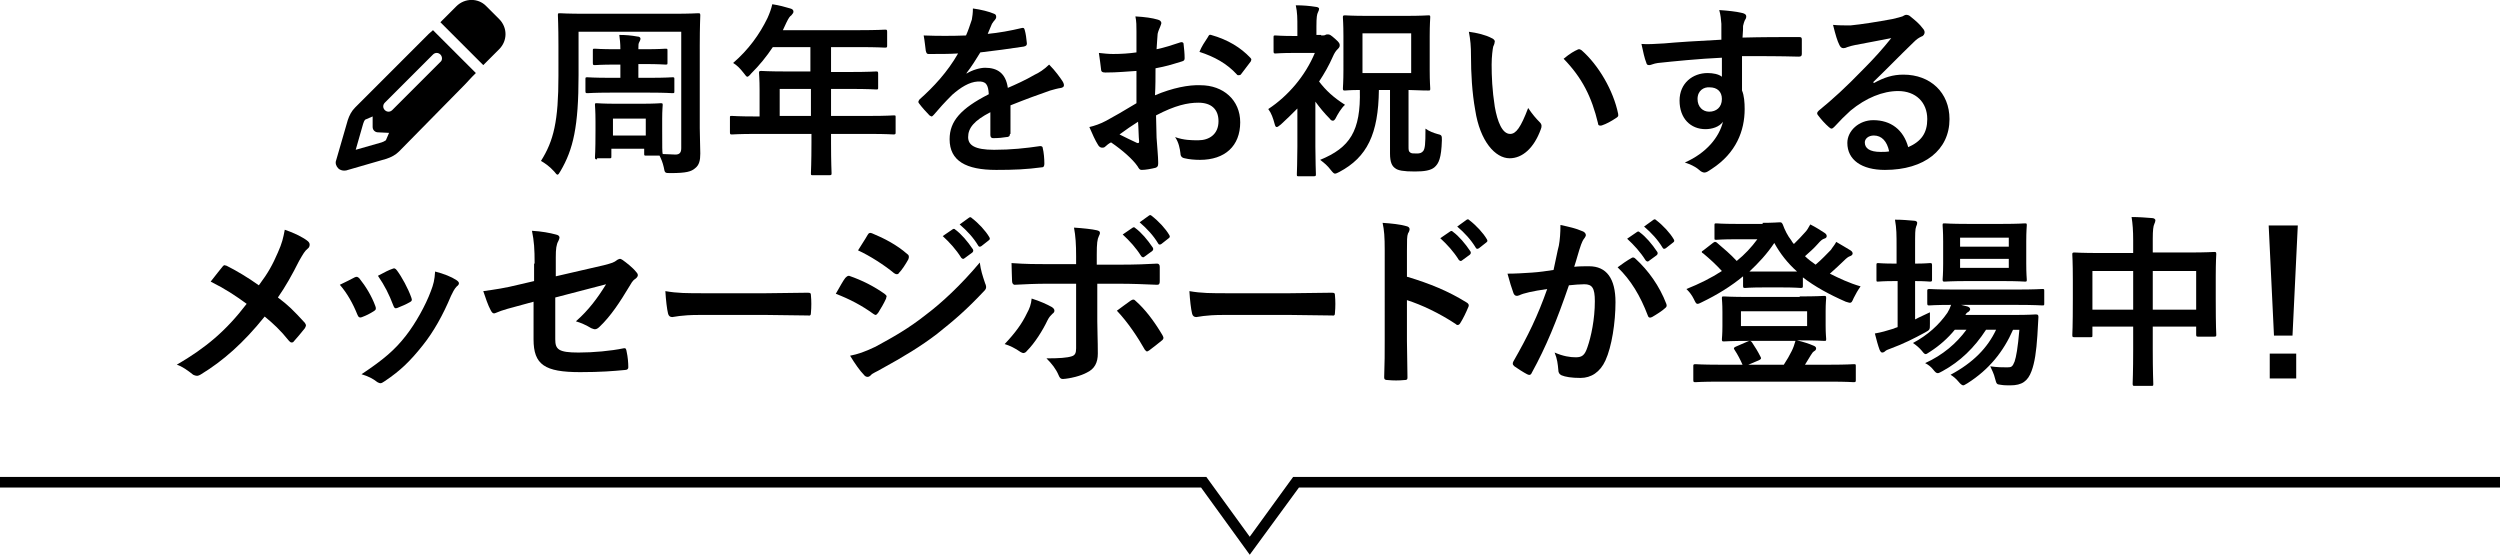
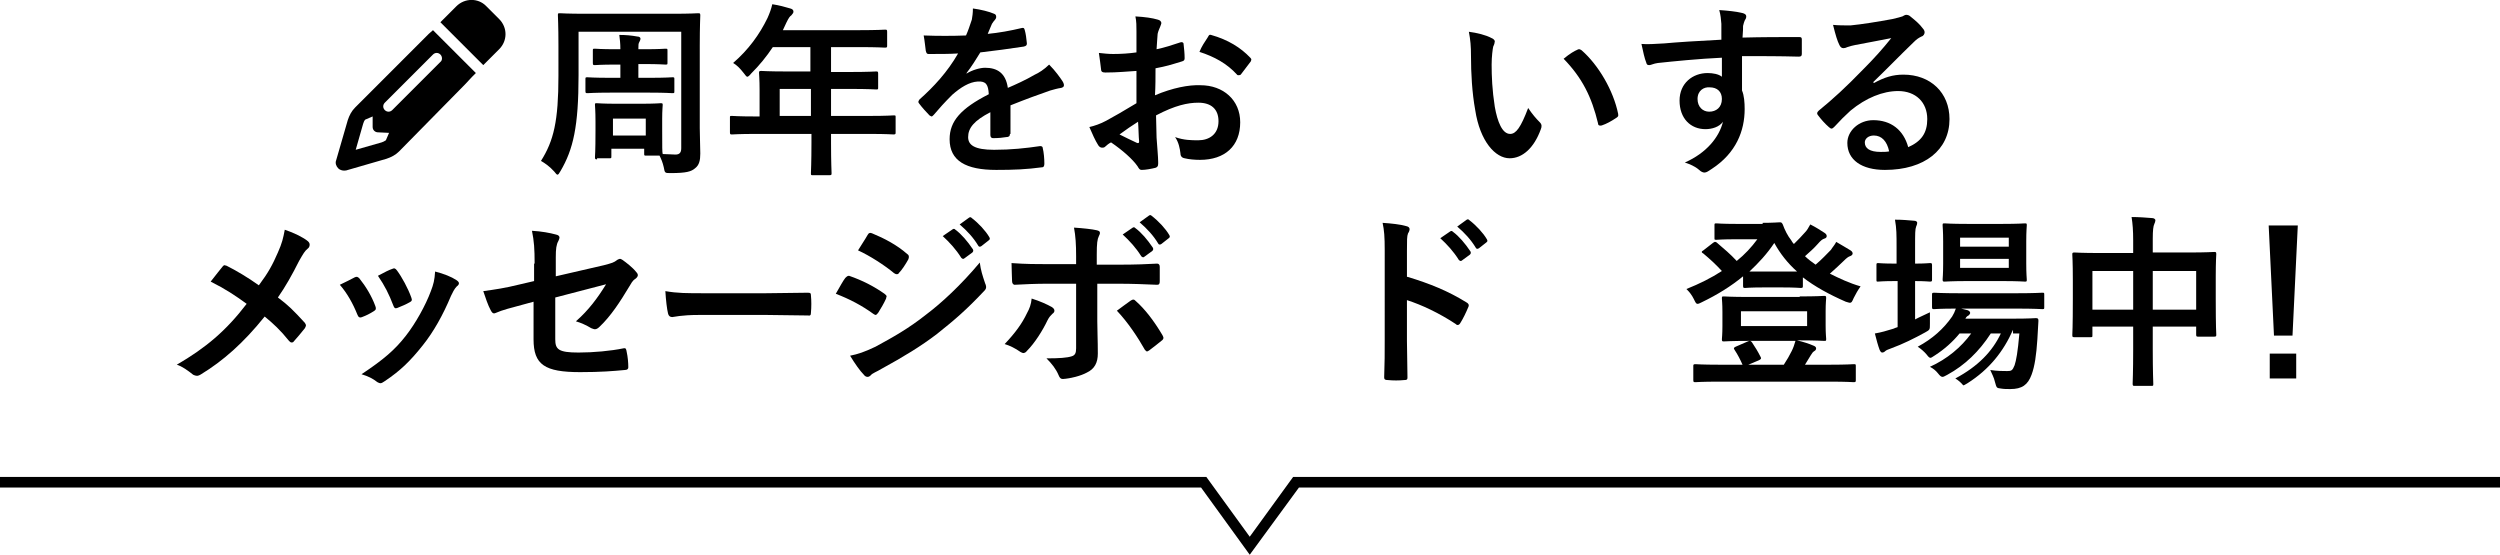
<svg xmlns="http://www.w3.org/2000/svg" version="1.1" id="レイヤー_1" x="0px" y="0px" viewBox="0 0 472.3 104.8" style="enable-background:new 0 0 472.3 104.8;" xml:space="preserve">
  <style type="text/css">
	.ドロップシャドウ{fill:none;}
	.角を丸くする_x0020_2_x0020_pt{fill:#FFFFFF;stroke:#231815;stroke-miterlimit:10;}
	.ライブ反射_x0020_X{fill:none;}
	.ベベルソフト{fill:url(#SVGID_1_);}
	.夕暮れ{fill:#FFFFFF;}
	.木の葉_GS{fill:#FFE100;}
	.ポンパドール_GS{fill-rule:evenodd;clip-rule:evenodd;fill:#4CABE1;}
	.st0{fill:#E5AD12;}
	.st1{fill:#D06000;}
	.st2{fill:none;}
	.st3{fill:#DECA99;}
	.st4{fill:#DE2231;}
	.st5{fill:#FFFFFF;}
	.st6{fill-rule:evenodd;clip-rule:evenodd;fill:#DE2231;}
	.st7{fill:#231815;}
	.st8{stroke:#000000;stroke-miterlimit:10;}
	.st9{fill:none;stroke:#000000;stroke-width:3.416;stroke-linecap:round;}
	.st10{fill:none;stroke:#000000;stroke-width:3.416;stroke-linejoin:round;}
	.st11{fill:none;stroke:#000000;stroke-width:2.928;stroke-linecap:round;stroke-linejoin:round;}
	.st12{fill:#E50012;}
	.st13{fill:none;stroke:#FFFFFF;stroke-width:6;stroke-linecap:round;stroke-linejoin:round;stroke-miterlimit:10;}
	.st14{fill:#FF0000;}
	.st15{fill-rule:evenodd;clip-rule:evenodd;}
	.st16{fill:#00BFFF;}
	.st17{fill:none;stroke:#000000;stroke-miterlimit:10;}
	.st18{fill:none;stroke:#000000;stroke-width:0.956;stroke-miterlimit:10;}
	.st19{opacity:0.2;}
	.st20{opacity:0.2;fill:#FFFFFF;}
	.st21{fill:#C30D23;stroke:#000000;stroke-width:0.956;stroke-miterlimit:10;}
	.st22{fill:#D19941;}
	.st23{fill:#BB9C41;}
	.st24{fill:#FFCE2C;}
	.st25{fill-rule:evenodd;clip-rule:evenodd;fill:#FFCE2C;}
	.st26{fill:none;stroke:#000000;stroke-width:2;stroke-miterlimit:10;}
	.st27{clip-path:url(#SVGID_00000126292105974186777780000004990769481912099249_);}
	.st28{fill:none;stroke:#FFFFFF;stroke-miterlimit:10;}
	.st29{fill:none;stroke:#FFFFFF;stroke-width:1.048;stroke-miterlimit:10;}
</style>
  <linearGradient id="SVGID_1_" gradientUnits="userSpaceOnUse" x1="3642.491" y1="-2772.495" x2="3643.198" y2="-2771.788">
    <stop offset="0" style="stop-color:#E6E7EA" />
    <stop offset="0.175" style="stop-color:#E2E3E6" />
    <stop offset="0.354" style="stop-color:#D6D7DA" />
    <stop offset="0.535" style="stop-color:#C1C4C5" />
    <stop offset="0.717" style="stop-color:#A4A8A8" />
    <stop offset="0.899" style="stop-color:#808584" />
    <stop offset="1" style="stop-color:#686E6C" />
  </linearGradient>
  <g>
    <g>
      <g>
        <path d="M112.8,30.1c-0.3,0-0.4,0-0.4-0.4c0-0.2,0.1-1,0.1-5v-1.8c0-2-0.1-2.8-0.1-3.1c0-0.3,0-0.3,0.4-0.3     c0.2,0,1.1,0.1,3.7,0.1h4.6c2.6,0,3.5-0.1,3.7-0.1c0.3,0,0.4,0,0.4,0.3c0,0.2-0.1,1-0.1,2.6v2c0,3.5,0,4.4,0.1,4.7     c0.9,0,1.7,0.1,2.4,0.1c0.8,0,1.1-0.4,1.1-1.2V6h-19.4v8.2c0,9.7-1,14-3.4,18.1c-0.3,0.5-0.4,0.7-0.6,0.7c-0.1,0-0.3-0.2-0.6-0.6     c-0.9-1-1.8-1.6-2.5-2c2.4-3.8,3.3-7.5,3.3-16.1V8.6c0-3.6-0.1-5.5-0.1-5.7c0-0.4,0-0.4,0.4-0.4c0.2,0,1.4,0.1,4.8,0.1h16.5     c3.4,0,4.5-0.1,4.8-0.1c0.3,0,0.4,0,0.4,0.4c0,0.2-0.1,2.1-0.1,5.7v15.6c0,1.6,0.1,3.4,0.1,4.8c0,1.3-0.2,2.2-1,2.8     c-0.7,0.6-1.6,0.9-4.6,0.9c-1.1,0-1.1,0-1.3-1.1c-0.2-0.9-0.5-1.6-0.8-2.2h-2.5c-0.4,0-0.4,0-0.4-0.4v-0.9h-6.2v1.4     c0,0.4,0,0.4-0.4,0.4H112.8z M120.6,12.2v2.5h2.1c3.1,0,4.1-0.1,4.3-0.1c0.4,0,0.4,0,0.4,0.4v2.2c0,0.4,0,0.4-0.4,0.4     c-0.2,0-1.2-0.1-4.3-0.1h-7.4c-3,0-4.1,0.1-4.3,0.1c-0.3,0-0.4,0-0.4-0.4V15c0-0.4,0-0.4,0.4-0.4c0.2,0,1.2,0.1,4.3,0.1h1.9v-2.5     h-0.9c-2.8,0-3.7,0.1-3.9,0.1c-0.3,0-0.4,0-0.4-0.4V9.6c0-0.4,0-0.4,0.4-0.4c0.2,0,1.1,0.1,3.9,0.1h0.9c0-1.2-0.1-1.8-0.2-2.7     c1.3,0,2.3,0.1,3.4,0.3c0.4,0,0.6,0.2,0.6,0.4c0,0.2-0.1,0.4-0.2,0.6c-0.2,0.3-0.2,0.6-0.2,1.4h1.2c2.8,0,3.7-0.1,3.9-0.1     c0.4,0,0.4,0,0.4,0.4v2.2c0,0.4,0,0.4-0.4,0.4c-0.2,0-1.2-0.1-3.9-0.1H120.6z M115.8,25.6h6.2v-3.2h-6.2V25.6z" />
        <path d="M142.7,25.3c-3.1,0-4.2,0.1-4.4,0.1c-0.3,0-0.4,0-0.4-0.4v-2.8c0-0.3,0-0.3,0.4-0.3c0.2,0,1.3,0.1,4.4,0.1h0.8V17     c0-2-0.1-2.9-0.1-3.2c0-0.3,0-0.4,0.4-0.4c0.2,0,1.4,0.1,4.8,0.1h4.5V8.9H146c-1.2,1.8-2.5,3.4-4.1,5c-0.3,0.4-0.6,0.6-0.7,0.6     c-0.2,0-0.3-0.2-0.7-0.7c-0.7-0.9-1.3-1.5-2-1.9c2.9-2.5,5-5.4,6.5-8.5c0.4-0.9,0.7-1.7,0.9-2.6c1.3,0.2,2.4,0.5,3.4,0.8     c0.4,0.1,0.6,0.3,0.6,0.6c0,0.3-0.2,0.4-0.4,0.7c-0.3,0.2-0.5,0.5-0.9,1.3l-0.7,1.5h14.5c3.4,0,4.6-0.1,4.8-0.1     c0.3,0,0.4,0,0.4,0.4v2.6c0,0.3,0,0.4-0.4,0.4c-0.2,0-1.4-0.1-4.8-0.1H157v4.7h3.7c3.4,0,4.6-0.1,4.8-0.1c0.3,0,0.4,0,0.4,0.4     v2.6c0,0.4,0,0.4-0.4,0.4c-0.2,0-1.4-0.1-4.8-0.1H157v5.1h7.4c3.1,0,4.2-0.1,4.4-0.1c0.4,0,0.4,0,0.4,0.3V25c0,0.3,0,0.4-0.4,0.4     c-0.2,0-1.3-0.1-4.4-0.1H157V27c0,3.7,0.1,5.5,0.1,5.7c0,0.3,0,0.4-0.4,0.4h-3.1c-0.4,0-0.4,0-0.4-0.4c0-0.2,0.1-2,0.1-5.7v-1.7     H142.7z M153.2,21.9v-5.1h-5.9v5.1H153.2z" />
        <path d="M190.8,25.3c0,0.4-0.2,0.6-0.7,0.6c-0.5,0.1-1.5,0.2-2.5,0.2c-0.3,0-0.5-0.2-0.5-0.6c0-1.3,0-3,0-4.3     c-3.1,1.6-4.2,3-4.2,4.7c0,1.5,1.2,2.4,4.9,2.4c3.2,0,6-0.3,8.7-0.7c0.3,0,0.5,0.1,0.5,0.4c0.2,0.8,0.3,2,0.3,2.9     c0,0.4-0.1,0.7-0.4,0.7c-3,0.4-5.3,0.5-8.7,0.5c-5.7,0-8.8-1.7-8.8-5.8c0-3.4,2.1-5.8,7.4-8.5c-0.1-1.8-0.5-2.5-2.1-2.4     c-1.6,0.1-3.2,1.1-4.8,2.5c-1.5,1.5-2.4,2.5-3.5,3.8c-0.2,0.2-0.3,0.3-0.4,0.3c-0.1,0-0.2-0.1-0.4-0.2c-0.5-0.5-1.5-1.6-2-2.3     c-0.1-0.1-0.1-0.2-0.1-0.3c0-0.1,0.1-0.2,0.2-0.4c2.7-2.4,5.3-5.2,7.3-8.7c-1.6,0.1-3.5,0.1-5.6,0.1c-0.3,0-0.4-0.2-0.5-0.6     c-0.1-0.6-0.2-1.9-0.4-2.9c2.7,0.1,5.4,0.1,8,0c0.4-0.9,0.7-1.8,1.1-3c0.1-0.6,0.2-1.2,0.2-2.1c1.5,0.2,3.1,0.6,4,1     c0.3,0.1,0.4,0.3,0.4,0.6c0,0.2-0.1,0.4-0.2,0.5c-0.2,0.2-0.4,0.5-0.6,0.8c-0.2,0.5-0.4,0.9-0.8,1.9c2.1-0.2,4.3-0.6,6.4-1.1     c0.4-0.1,0.5,0,0.6,0.4c0.2,0.7,0.3,1.5,0.4,2.5c0,0.3-0.1,0.5-0.6,0.6c-2.6,0.4-5.6,0.8-8.2,1.1c-0.8,1.3-1.6,2.6-2.6,3.9l0,0.1     c1.1-0.7,2.6-1.1,3.5-1.1c2.3,0,3.9,1,4.3,3.8c1.4-0.6,3.4-1.5,5.1-2.5c0.7-0.3,1.8-1,2.7-1.9c1.2,1.2,2.1,2.5,2.5,3.1     c0.2,0.3,0.3,0.6,0.3,0.8c0,0.3-0.2,0.4-0.5,0.5c-0.7,0.1-1.4,0.3-2.1,0.5c-2.3,0.8-4.5,1.6-7.5,2.8V25.3z" />
        <path d="M214.7,13.4c-1.8,0.1-3.5,0.3-5.9,0.3c-0.6,0-0.8-0.2-0.8-0.7c-0.1-0.7-0.2-1.8-0.4-3c0.9,0.1,1.8,0.2,2.7,0.2     c1.5,0,3-0.1,4.4-0.3c0-1.2,0-2.5,0-4c0-0.9,0-1.9-0.2-2.8c1.8,0.1,3.2,0.3,4.2,0.6c0.4,0.1,0.7,0.3,0.7,0.7     c0,0.1-0.1,0.3-0.2,0.6c-0.2,0.5-0.4,0.9-0.5,1.4c-0.1,0.9-0.1,1.8-0.2,2.9c1.5-0.3,3-0.8,4.5-1.3c0.3-0.1,0.6,0,0.6,0.3     c0.1,0.9,0.2,1.8,0.2,2.7c0,0.3-0.1,0.5-0.5,0.6c-2.3,0.7-2.9,0.9-5,1.3c0,1.7,0,3.4-0.1,5.1c3.3-1.4,6.4-2,8.6-1.9     c4.3,0,7.5,2.8,7.5,7c0,4.5-2.9,7.1-7.6,7.1c-1,0-2.1-0.1-2.9-0.3c-0.6-0.1-0.8-0.5-0.8-1c-0.1-0.8-0.3-2-1-3     c1.7,0.6,3.1,0.6,4.4,0.6c2,0,3.8-1.1,3.8-3.6c0-2.3-1.4-3.5-3.8-3.5c-2,0-4.4,0.5-8,2.4c0,1.5,0.1,2.7,0.1,4.2     c0.1,1.5,0.3,3.7,0.3,4.5c0,0.5,0.1,1-0.5,1.2c-0.8,0.2-1.9,0.4-2.6,0.4c-0.4,0-0.5-0.2-0.8-0.7c-0.9-1.3-2.8-3-5-4.5     c-0.4,0.2-0.8,0.5-1.1,0.8c-0.2,0.2-0.4,0.2-0.6,0.2c-0.3,0-0.6-0.2-0.8-0.6c-0.4-0.6-1.1-2.1-1.6-3.3c0.9-0.2,2.1-0.6,3.2-1.2     c1.5-0.8,3.2-1.8,5.7-3.3V13.4z M211.5,25.4c1,0.5,2.2,1.1,3.3,1.6c0.3,0.1,0.4,0,0.4-0.3c-0.1-0.9-0.1-2.5-0.2-3.7     C213.9,23.7,212.7,24.5,211.5,25.4z M228.2,7c0.2-0.4,0.3-0.5,0.6-0.4c3.2,0.9,5.6,2.4,7.4,4.3c0.1,0.1,0.2,0.2,0.2,0.4     c0,0.1-0.1,0.2-0.1,0.3c-0.5,0.7-1.4,1.8-1.9,2.5c-0.1,0.1-0.6,0.2-0.7,0c-1.9-2.1-4.3-3.4-7.1-4.3C227,8.8,227.6,7.9,228.2,7z" />
-         <path d="M249.6,6.7c0.4,0,0.6,0,0.8-0.1c0.1-0.1,0.3-0.1,0.5-0.1c0.3,0,0.5,0.1,1.4,0.9c0.8,0.7,0.8,0.9,0.8,1.2     c0,0.3-0.2,0.5-0.5,0.8c-0.2,0.2-0.5,0.6-0.8,1.3c-0.7,1.6-1.6,3.2-2.6,4.7c1.3,1.7,2.7,3,4.9,4.4c-0.7,0.6-1.4,1.8-1.8,2.6     c-0.2,0.3-0.3,0.4-0.5,0.4c-0.2,0-0.4-0.1-0.6-0.4c-1-1-1.9-2.1-2.7-3.2v8.5c0,2.6,0.1,5,0.1,5.2c0,0.3,0,0.4-0.4,0.4h-2.8     c-0.4,0-0.4,0-0.4-0.4c0-0.2,0.1-2.6,0.1-5.2v-7.2c-1,1-2.1,2.1-3.1,3c-0.4,0.3-0.6,0.5-0.8,0.5s-0.3-0.2-0.4-0.6     c-0.3-1.1-0.6-2-1.2-2.8c3.8-2.5,7-6.3,8.8-10.6h-3.8c-2.6,0-3.4,0.1-3.6,0.1c-0.3,0-0.4,0-0.4-0.4V7.1c0-0.4,0-0.4,0.4-0.4     c0.2,0,1,0.1,3.6,0.1h0.5V5.3c0-1.9,0-2.9-0.3-4.3c1.3,0,2.6,0.1,3.8,0.3c0.3,0,0.6,0.2,0.6,0.3c0,0.3-0.1,0.5-0.2,0.7     c-0.2,0.4-0.3,0.9-0.3,2.7v1.6H249.6z M260.5,17c-0.1,8.3-2.2,12.7-7.5,15.5c-0.4,0.2-0.6,0.3-0.8,0.3c-0.2,0-0.4-0.2-0.8-0.7     c-0.6-0.8-1.2-1.3-2-1.9c5.6-2.3,7.7-5.4,7.5-13.2c-1.9,0-2.6,0.1-2.8,0.1c-0.3,0-0.4,0-0.4-0.4c0-0.2,0.1-1.3,0.1-3.5V6.8     c0-2.2-0.1-3.3-0.1-3.5c0-0.3,0-0.4,0.4-0.4c0.2,0,1.3,0.1,4.3,0.1h7.1c3,0,4.1-0.1,4.3-0.1c0.4,0,0.4,0,0.4,0.4     c0,0.2-0.1,1.3-0.1,3.5v6.4c0,2.3,0.1,3.3,0.1,3.5c0,0.4,0,0.4-0.4,0.4c-0.2,0-1.2,0-3.7-0.1v10.6c0,0.7,0,1,0.3,1.2     c0.2,0.2,0.6,0.2,1.3,0.2c0.5,0,0.9-0.1,1.2-0.5c0.3-0.5,0.4-1.1,0.4-4.2c0.7,0.5,1.5,0.8,2.2,1c0.9,0.2,0.9,0.3,0.9,1.2     c-0.1,3.4-0.6,4.4-1.4,5.1c-0.7,0.6-1.9,0.8-3.7,0.8c-2.2,0-3.2-0.2-3.7-0.6c-0.6-0.4-1-1.1-1-2.8V17H260.5z M266.6,6.3h-9.2v7.5     h9.2V6.3z" />
        <path d="M281.8,7.2c0.3,0.1,0.6,0.4,0.6,0.6c0,0.2-0.1,0.6-0.3,1c-0.1,0.4-0.3,1.9-0.3,3.4c0,2.2,0.1,4.8,0.6,8     c0.5,2.8,1.4,5.1,2.9,5.1c1.1,0,2-1.2,3.4-4.9c0.8,1.2,1.5,2,2.2,2.7c0.4,0.4,0.4,0.8,0.2,1.3c-1.3,3.6-3.5,5.5-5.9,5.5     c-2.7,0-5.6-3.2-6.5-9.1c-0.6-3.3-0.8-7-0.8-10.2c0-1.9-0.1-3-0.4-4.6C279,6.2,280.7,6.6,281.8,7.2z M298,9.4     c0.1-0.1,0.3-0.1,0.4-0.1c0.1,0,0.2,0.1,0.4,0.2c3.2,2.8,6,7.6,6.9,12c0.1,0.5-0.1,0.6-0.4,0.8c-0.9,0.6-1.8,1.1-2.7,1.4     c-0.4,0.1-0.7,0-0.7-0.4c-1.2-5-3-8.6-6.5-12.2C296.6,10.1,297.5,9.6,298,9.4z" />
        <path d="M325.2,4.5c-0.1-1-0.1-1.5-0.4-2.6c1.6,0.1,3.3,0.3,4.1,0.5c0.6,0.1,1,0.3,1,0.7c0,0.3-0.1,0.5-0.3,0.8     c-0.1,0.2-0.2,0.6-0.3,1c0,0.5,0,0.9-0.1,2.2C332.9,7,336.5,7,339.9,7c0.4,0,0.5,0.1,0.5,0.5c0,0.9,0,1.8,0,2.7     c0,0.4-0.2,0.5-0.6,0.5c-3.6-0.1-7-0.1-10.7-0.1c0,2.1,0,4.4,0,6.5c0.4,0.9,0.5,2.3,0.5,3.5c0,4.1-1.6,8.3-6.2,11.3     c-0.6,0.4-1,0.7-1.4,0.7c-0.3,0-0.7-0.2-1-0.5c-0.8-0.7-1.8-1.1-2.7-1.4c4.1-1.8,6.5-4.8,7.2-7.7c-0.7,1-2.1,1.4-3.3,1.4     c-2.8,0-4.9-2-4.9-5.4c0-3.3,2.5-5.2,5.3-5.2c1,0,2.1,0.2,2.7,0.7c0-1.2,0-2.4,0-3.6c-4.4,0.2-9.3,0.7-12.1,1     c-0.8,0.1-1.3,0.4-1.6,0.4c-0.4,0-0.5-0.1-0.6-0.5c-0.3-0.7-0.6-2.1-0.9-3.5c1.3,0.1,2.4,0,4.3-0.1c2.1-0.2,6.7-0.5,10.8-0.7     C325.2,6.3,325.2,5.4,325.2,4.5z M320.7,18.7c0,1.5,1,2.4,2.2,2.4c1.3,0,2.4-0.8,2.4-2.4c0-1.4-0.9-2.2-2.3-2.2     C321.9,16.4,320.7,17.1,320.7,18.7z" />
        <path d="M354,15.7c2-1.1,3.6-1.6,5.6-1.6c5.1,0,8.7,3.4,8.7,8.4c0,5.8-4.7,9.6-12.2,9.6c-4.4,0-7.1-1.9-7.1-5.1     c0-2.3,2.2-4.3,4.9-4.3c3.3,0,5.7,1.8,6.6,5.1c2.5-1.1,3.6-2.7,3.6-5.3c0-3.2-2.2-5.3-5.5-5.3c-2.9,0-6.1,1.3-9,3.7     c-1,0.9-2,1.9-3,3c-0.2,0.2-0.4,0.4-0.6,0.4c-0.1,0-0.3-0.1-0.5-0.3c-0.7-0.6-1.5-1.5-2.1-2.3c-0.2-0.3-0.1-0.5,0.2-0.8     c2.7-2.2,5.1-4.4,8.3-7.7c2.2-2.2,3.8-4,5.4-6c-2.1,0.4-4.6,0.9-6.8,1.3c-0.5,0.1-0.9,0.2-1.5,0.4c-0.2,0.1-0.5,0.2-0.7,0.2     c-0.4,0-0.6-0.2-0.8-0.6c-0.4-0.8-0.7-1.8-1.2-3.8c1,0.1,2.2,0.1,3.3,0.1c2.1-0.2,5.2-0.7,7.9-1.2c0.9-0.2,1.6-0.4,1.9-0.5     c0.2-0.1,0.5-0.3,0.7-0.3c0.3,0,0.6,0.1,0.8,0.3c1,0.8,1.8,1.5,2.3,2.2c0.3,0.3,0.4,0.6,0.4,0.8c0,0.3-0.2,0.7-0.6,0.8     c-0.6,0.3-0.9,0.5-1.5,1.1c-2.6,2.5-4.9,4.9-7.6,7.5L354,15.7z M354,25.6c-1,0-1.7,0.6-1.7,1.3c0,1.1,0.9,1.8,3,1.8     c0.6,0,1.1,0,1.6-0.1C356.5,26.7,355.5,25.6,354,25.6z" />
        <path d="M52.5,47.7c0.8-1.8,1-2.7,1.3-4.3c1.8,0.6,3.6,1.5,4.4,2.2c0.2,0.2,0.3,0.4,0.3,0.6c0,0.3-0.1,0.6-0.4,0.8     c-0.5,0.4-0.8,0.9-1.6,2.3c-1.3,2.6-2.6,4.9-4,6.9c2,1.5,2.9,2.4,5.1,4.8c0.1,0.2,0.2,0.3,0.2,0.5c0,0.1-0.1,0.3-0.2,0.5     c-0.7,0.9-1.4,1.7-2.1,2.5c-0.1,0.2-0.3,0.2-0.4,0.2c-0.2,0-0.3-0.1-0.5-0.3c-1.6-2-3-3.3-4.6-4.6c-4,5-7.9,8.4-12,10.9     c-0.3,0.2-0.6,0.3-0.8,0.3s-0.5-0.1-0.7-0.2c-1-0.8-2.1-1.6-3.1-1.9c5.5-3.2,9.3-6.4,13.2-11.5c-2.2-1.6-4-2.8-6.8-4.2     c1-1.3,1.9-2.4,2.3-2.9c0.1-0.1,0.2-0.2,0.3-0.2c0.1,0,0.3,0.1,0.4,0.1c1.8,0.9,4,2.2,6.1,3.7C50.7,51.5,51.5,50,52.5,47.7z" />
        <path d="M67,52.4c0.4-0.2,0.6-0.1,0.9,0.2c1.2,1.5,2.3,3.3,3,5.2c0.1,0.2,0.1,0.4,0.1,0.5c0,0.2-0.1,0.3-0.4,0.5     c-0.8,0.5-1.4,0.8-2.2,1.1c-0.5,0.2-0.7,0-0.9-0.5c-0.8-2-1.9-4-3.3-5.6C65.4,53.2,66.3,52.8,67,52.4z M86.2,52.9     c0.3,0.2,0.5,0.4,0.5,0.6s-0.1,0.4-0.4,0.6c-0.5,0.5-0.8,1.2-1.1,1.8c-1.5,3.6-3.3,6.8-5.3,9.3c-2.3,2.9-4.2,4.8-7.2,6.8     c-0.3,0.2-0.6,0.4-0.8,0.4c-0.2,0-0.4-0.1-0.6-0.2c-0.9-0.7-1.7-1.1-3-1.5c4.2-2.8,6.3-4.6,8.4-7.3c1.8-2.3,3.7-5.7,4.7-8.4     c0.5-1.3,0.7-2.1,0.8-3.7C83.8,51.7,85.3,52.3,86.2,52.9z M74.1,50.8c0.4-0.2,0.6-0.1,0.9,0.3c0.9,1.2,2.1,3.4,2.7,5.1     c0.2,0.5,0.1,0.7-0.3,0.9c-0.7,0.4-1.4,0.7-2.4,1.1c-0.4,0.1-0.5,0-0.7-0.5c-0.8-2.1-1.6-3.7-2.9-5.6     C72.7,51.4,73.5,51,74.1,50.8z" />
        <path d="M101,49.8c0-2.8-0.1-4.2-0.5-6.2c1.8,0.1,3.4,0.4,4.5,0.7c0.5,0.1,0.7,0.3,0.7,0.6c0,0.1-0.1,0.4-0.2,0.6     c-0.4,0.7-0.5,1.5-0.5,3.1v3.6l9.1-2.1c1.5-0.4,1.9-0.5,2.5-1c0.2-0.1,0.4-0.2,0.5-0.2c0.2,0,0.3,0.1,0.5,0.2     c0.7,0.5,1.9,1.4,2.6,2.3c0.2,0.2,0.3,0.4,0.3,0.6c0,0.2-0.2,0.5-0.5,0.7c-0.5,0.3-0.8,0.9-1.1,1.4c-1.8,3-3.5,5.6-5.6,7.6     c-0.3,0.3-0.6,0.5-0.9,0.5c-0.2,0-0.4-0.1-0.7-0.2c-1-0.6-1.9-1-2.9-1.3c2.4-2.1,4.1-4.4,5.7-7l-9.6,2.5v7.9     c0,1.9,0.6,2.5,4.4,2.5c2.8,0,6.1-0.3,8.5-0.8c0.5-0.1,0.5,0.2,0.6,0.7c0.2,0.9,0.3,2,0.3,2.9c0,0.3-0.2,0.5-0.7,0.5     c-2.1,0.2-4.5,0.4-8.4,0.4c-6.7,0-8.8-1.4-8.8-6.2V57l-2.2,0.6c-1.9,0.5-3.8,1-4.9,1.5c-0.2,0.1-0.3,0.1-0.4,0.1     c-0.2,0-0.4-0.2-0.6-0.6c-0.5-0.9-1-2.4-1.4-3.6c2.2-0.3,4.2-0.6,6.6-1.2l3-0.7V49.8z" />
        <path d="M132.1,59.5c-3.5,0-4.8,0.4-5.1,0.4c-0.4,0-0.7-0.2-0.8-0.7c-0.2-0.8-0.4-2.5-0.5-4.2c2.3,0.4,4,0.4,7.6,0.4h11.3     c2.7,0,5.4-0.1,8-0.1c0.5,0,0.6,0.1,0.6,0.5c0.1,1,0.1,2.2,0,3.3c0,0.4-0.1,0.6-0.6,0.5c-2.6,0-5.2-0.1-7.8-0.1H132.1z" />
        <path d="M159.7,52.5c0.2-0.2,0.4-0.4,0.7-0.4c2.6,0.9,4.7,2,6.7,3.4c0.2,0.2,0.4,0.3,0.4,0.5c0,0.1-0.1,0.2-0.1,0.4     c-0.4,0.9-1,1.9-1.5,2.7c-0.2,0.2-0.3,0.4-0.5,0.4c-0.1,0-0.2-0.1-0.4-0.2c-2.2-1.6-4.5-2.8-7.1-3.8     C158.7,54.1,159.3,53,159.7,52.5z M165.4,65.5c3.3-1.8,6.2-3.4,9.6-6.1c2.8-2.1,6.5-5.5,10.1-9.8c0.2,1.5,0.5,2.4,1,3.9     c0.1,0.2,0.2,0.5,0.2,0.7c0,0.3-0.1,0.5-0.4,0.8c-3.3,3.5-5.5,5.4-8.9,8.1c-3,2.3-6.3,4.3-10.5,6.6c-0.8,0.5-1.7,0.8-2,1.2     c-0.2,0.2-0.4,0.3-0.6,0.3c-0.2,0-0.5-0.1-0.7-0.4c-0.7-0.7-1.7-2.1-2.6-3.6C162.1,66.9,163.3,66.5,165.4,65.5z M163.9,44.4     c0.2-0.4,0.5-0.5,0.9-0.3c2.2,0.9,4.7,2.2,6.6,3.9c0.2,0.1,0.3,0.3,0.3,0.5c0,0.1,0,0.3-0.1,0.5c-0.5,0.9-1.2,2-1.8,2.6     c-0.1,0.2-0.2,0.2-0.4,0.2c-0.2,0-0.3-0.1-0.5-0.2c-1.8-1.5-4.6-3.3-6.8-4.3C162.7,46.3,163.4,45.3,163.9,44.4z M180,43.3     c0.2-0.1,0.3-0.1,0.5,0.1c1.1,0.8,2.3,2.2,3.3,3.7c0.1,0.2,0.1,0.4-0.1,0.6l-1.5,1.1c-0.2,0.2-0.4,0.1-0.6-0.1     c-1-1.6-2.2-2.9-3.5-4.1L180,43.3z M183.1,41.1c0.2-0.1,0.3-0.1,0.5,0.1c1.3,1,2.6,2.4,3.3,3.6c0.1,0.2,0.2,0.4-0.1,0.6l-1.4,1.1     c-0.3,0.2-0.5,0.1-0.6-0.1c-0.9-1.5-2.1-2.8-3.5-4L183.1,41.1z" />
        <path d="M198.7,58c0.3,0.2,0.5,0.4,0.5,0.7c0,0.2-0.1,0.4-0.4,0.6c-0.3,0.3-0.6,0.6-0.9,1.2c-0.9,1.9-2.4,4.3-3.9,5.8     c-0.2,0.3-0.5,0.4-0.7,0.4c-0.1,0-0.3-0.1-0.5-0.2c-1-0.7-2-1.2-3-1.5c2-2.1,3.3-3.9,4.2-5.8c0.5-0.9,0.8-1.7,0.9-2.8     C196.5,56.9,197.8,57.5,198.7,58z M203.3,48.4c0-2.2-0.1-3.8-0.4-5.4c1.6,0.1,3.5,0.3,4.3,0.5c0.4,0.1,0.6,0.2,0.6,0.5     c0,0.2-0.1,0.4-0.2,0.6c-0.3,0.6-0.4,1.4-0.4,3.5v1.9h4.3c3,0,5.4-0.1,7.1-0.2c0.3,0,0.5,0.2,0.5,0.6c0,0.9,0,1.8,0,2.7     c0,0.5-0.1,0.7-0.5,0.7c-2.2-0.1-4.8-0.2-7.2-0.2h-4.1l0,7.1c0,1.9,0.1,3.4,0.1,6.1c0,1.7-0.6,2.9-2.1,3.6     c-1.1,0.6-3,1.1-4.5,1.2c-0.4,0-0.6-0.2-0.8-0.7c-0.5-1.2-1.3-2.2-2.3-3.2c2.4,0,3.9-0.1,4.8-0.4c0.6-0.2,0.8-0.6,0.8-1.5V53.6     h-5.5c-2,0-4.4,0.1-6.1,0.2c-0.3,0-0.5-0.3-0.5-0.7c0-0.6-0.1-2.2-0.1-3.4c2.7,0.2,4.8,0.2,6.6,0.2h5.6V48.4z M213.6,56.8     c0.2-0.1,0.3-0.2,0.5-0.2c0.2,0,0.3,0.1,0.5,0.3c1.7,1.5,3.4,3.7,5,6.4c0.1,0.2,0.2,0.4,0.2,0.5c0,0.2-0.1,0.4-0.4,0.6     c-0.6,0.5-1.5,1.2-2.3,1.8c-0.2,0.1-0.3,0.2-0.4,0.2c-0.1,0-0.2-0.1-0.4-0.3c-1.3-2.3-3.2-5.2-5.3-7.4     C211.9,58,212.8,57.4,213.6,56.8z M214,43c0.2-0.1,0.3-0.1,0.5,0.1c1.1,0.8,2.3,2.2,3.3,3.7c0.1,0.2,0.1,0.4-0.1,0.6l-1.5,1.1     c-0.2,0.2-0.4,0.1-0.6-0.1c-1-1.6-2.2-2.9-3.5-4.1L214,43z M217.1,40.7c0.2-0.1,0.3-0.1,0.5,0.1c1.3,1,2.6,2.4,3.3,3.6     c0.1,0.2,0.2,0.4-0.1,0.6l-1.4,1.1c-0.3,0.2-0.5,0.1-0.6-0.1c-0.9-1.5-2.1-2.8-3.5-4L217.1,40.7z" />
-         <path d="M231.1,59.5c-3.5,0-4.8,0.4-5.1,0.4c-0.4,0-0.7-0.2-0.8-0.7c-0.2-0.8-0.4-2.5-0.5-4.2c2.3,0.4,4,0.4,7.6,0.4h11.3     c2.7,0,5.4-0.1,8-0.1c0.5,0,0.6,0.1,0.6,0.5c0.1,1,0.1,2.2,0,3.3c0,0.4-0.1,0.6-0.6,0.5c-2.6,0-5.2-0.1-7.8-0.1H231.1z" />
        <path d="M265.9,52.3c4.3,1.3,7.7,2.7,11.1,4.8c0.4,0.2,0.6,0.5,0.4,0.9c-0.5,1.2-1,2.2-1.5,3c-0.1,0.2-0.3,0.4-0.5,0.4     c-0.1,0-0.2,0-0.4-0.2c-3.2-2.1-6.4-3.6-9.2-4.5v7.7c0,2.3,0.1,4.3,0.1,6.9c0,0.4-0.1,0.5-0.6,0.5c-1,0.1-2.1,0.1-3.1,0     c-0.5,0-0.7-0.1-0.7-0.5c0.1-2.6,0.1-4.7,0.1-6.9V47.3c0-2.6-0.1-3.8-0.4-5.2c1.6,0.1,3.4,0.3,4.4,0.6c0.5,0.1,0.7,0.3,0.7,0.6     c0,0.2-0.1,0.5-0.3,0.8c-0.2,0.5-0.2,1.3-0.2,3.3V52.3z M274,43.7c0.2-0.1,0.3-0.1,0.5,0.1c1.1,0.8,2.3,2.2,3.3,3.7     c0.1,0.2,0.1,0.4-0.1,0.6l-1.5,1.1c-0.2,0.2-0.4,0.1-0.6-0.1c-1-1.6-2.2-2.9-3.5-4.1L274,43.7z M277.1,41.5     c0.2-0.1,0.3-0.1,0.5,0.1c1.3,1,2.6,2.4,3.3,3.6c0.1,0.2,0.2,0.4-0.1,0.6l-1.4,1.1c-0.3,0.2-0.5,0.1-0.6-0.1     c-0.9-1.5-2.1-2.8-3.5-4L277.1,41.5z" />
-         <path d="M294.5,46.4c0.2-1.1,0.3-2.4,0.3-3.9c1.8,0.4,2.8,0.6,4.2,1.2c0.3,0.1,0.6,0.4,0.6,0.7c0,0.2-0.1,0.3-0.2,0.5     c-0.4,0.5-0.5,0.8-0.7,1.3c-0.5,1.4-0.8,2.7-1.3,4.2c0.9-0.1,2-0.1,2.8-0.1c3.3,0,5,2.3,5,6.8c0,3.8-0.7,8.4-1.9,11     c-1,2.2-2.7,3.3-4.7,3.3c-1.7,0-2.9-0.2-3.6-0.5c-0.4-0.2-0.6-0.5-0.6-1c-0.1-1.1-0.2-2.1-0.7-3.3c1.6,0.7,2.9,0.9,4,0.9     c1.2,0,1.7-0.4,2.2-1.9c0.7-2,1.4-5.3,1.4-8.7c0-2.5-0.5-3.2-2-3.2c-0.8,0-1.9,0.1-2.9,0.2c-2.3,6.7-4.3,11.6-7,16.5     c-0.2,0.5-0.5,0.5-0.9,0.3c-0.6-0.3-2-1.2-2.4-1.5c-0.2-0.2-0.3-0.3-0.3-0.5c0-0.1,0-0.2,0.1-0.4c2.8-4.9,4.6-8.6,6.4-13.7     c-1.4,0.2-2.5,0.4-3.4,0.6c-0.9,0.2-1.5,0.4-1.9,0.6c-0.5,0.2-0.9,0.1-1.1-0.5c-0.3-0.8-0.7-2.1-1.1-3.6c1.5,0,3.1-0.1,4.6-0.2     c1.5-0.1,2.8-0.3,4.1-0.5C294,48.8,294.2,47.5,294.5,46.4z M308.3,48.7c0.2-0.1,0.4-0.1,0.7,0.2c2.4,2.2,4.5,5.1,5.8,8.5     c0.1,0.3,0.1,0.5-0.1,0.7c-0.6,0.6-1.9,1.4-2.6,1.8c-0.4,0.2-0.7,0.1-0.8-0.3c-1.4-3.7-3.2-6.7-5.7-9.1     C306.4,49.9,307.4,49.2,308.3,48.7z M309.3,43.8c0.2-0.1,0.3-0.1,0.5,0.1c1.1,0.8,2.3,2.2,3.3,3.7c0.1,0.2,0.1,0.4-0.1,0.6     l-1.5,1.1c-0.2,0.2-0.4,0.1-0.6-0.1c-1-1.6-2.2-2.9-3.5-4.1L309.3,43.8z M312.4,41.5c0.2-0.1,0.3-0.1,0.5,0.1     c1.3,1,2.6,2.4,3.3,3.6c0.1,0.2,0.2,0.4-0.1,0.6l-1.4,1.1c-0.3,0.2-0.5,0.1-0.6-0.1c-0.9-1.5-2.1-2.8-3.5-4L312.4,41.5z" />
        <path d="M333,42.1c2,0,2.9-0.1,3.2-0.1c0.3,0,0.4,0,0.6,0.4c0.4,1.1,0.9,2.1,1.6,3c0.1,0.2,0.3,0.5,0.5,0.7     c0.8-0.8,1.5-1.5,2.1-2.2c0.4-0.4,0.6-0.8,1-1.5c1,0.5,2.1,1.2,2.7,1.6c0.3,0.2,0.4,0.4,0.4,0.6c0,0.2-0.1,0.4-0.5,0.5     c-0.3,0.1-0.6,0.3-1.2,1c-0.7,0.8-1.5,1.5-2.4,2.3c0.6,0.6,1.3,1.1,2,1.6c1.2-1,2.1-2,2.9-2.8c0.3-0.5,0.7-0.9,1-1.5     c1,0.6,1.9,1.1,2.7,1.6c0.3,0.2,0.4,0.4,0.4,0.6s-0.2,0.4-0.5,0.5c-0.3,0.1-0.6,0.3-1.2,0.9c-0.7,0.7-1.6,1.5-2.6,2.4     c1.8,0.9,3.7,1.8,5.8,2.4c-0.5,0.7-0.9,1.4-1.3,2.2c-0.3,0.7-0.4,0.9-0.7,0.9c-0.2,0-0.4-0.1-0.8-0.2c-3.2-1.4-5.9-2.9-8.1-4.6     V54c0,0.3,0,0.4-0.4,0.4c-0.2,0-1-0.1-3.5-0.1h-3.6c-2.5,0-3.3,0.1-3.4,0.1c-0.3,0-0.4,0-0.4-0.4v-1.8c-2.3,1.9-4.9,3.5-7.8,4.9     c-0.4,0.2-0.6,0.3-0.8,0.3c-0.3,0-0.4-0.3-0.7-0.9c-0.4-0.8-0.8-1.3-1.4-1.9c2.5-1,4.7-2.1,6.7-3.4c-1.2-1.3-2.3-2.3-3.5-3.3     c-0.2-0.1-0.3-0.2-0.3-0.3c0-0.1,0.1-0.2,0.3-0.3l1.8-1.4c0.3-0.2,0.4-0.3,0.7-0.1c1.4,1.2,2.6,2.2,3.8,3.5     c1.5-1.2,2.8-2.6,3.9-4.1H328c-2.6,0-3.5,0.1-3.7,0.1c-0.4,0-0.4,0-0.4-0.3v-2.4c0-0.4,0-0.4,0.4-0.4c0.2,0,1,0.1,3.7,0.1H333z      M340,56c3.3,0,4.4-0.1,4.6-0.1c0.3,0,0.4,0,0.4,0.4c0,0.2-0.1,0.9-0.1,2.5v2.7c0,1.6,0.1,2.3,0.1,2.5c0,0.4,0,0.4-0.4,0.4     c-0.2,0-1.4-0.1-4.6-0.1h-0.5c1.2,0.3,2.2,0.6,3.1,1c0.3,0.1,0.5,0.3,0.5,0.5c0,0.2-0.1,0.4-0.3,0.5c-0.3,0.2-0.4,0.3-0.7,0.8     l-1.1,1.8h4.8c3.1,0,4.2-0.1,4.4-0.1c0.4,0,0.4,0,0.4,0.4v2.6c0,0.3,0,0.4-0.4,0.4c-0.2,0-1.3-0.1-4.4-0.1h-21.1     c-3.2,0-4.2,0.1-4.4,0.1c-0.3,0-0.4,0-0.4-0.4v-2.6c0-0.3,0-0.4,0.4-0.4c0.2,0,1.3,0.1,4.4,0.1h4.5c-0.4-0.9-0.9-1.9-1.5-2.8     c-0.2-0.3-0.2-0.4,0.2-0.6l2.3-1c0.4-0.2,0.6-0.1,0.8,0.2c0.6,0.9,1.1,1.7,1.6,2.7c0.2,0.3,0.1,0.5-0.4,0.7l-1.9,0.8h6.7     c0.6-0.9,1.1-1.8,1.5-2.6c0.3-0.6,0.5-1.2,0.7-1.9h-8.9c-3.3,0-4.4,0.1-4.6,0.1c-0.3,0-0.4,0-0.4-0.4c0-0.2,0.1-0.9,0.1-2.5v-2.7     c0-1.6-0.1-2.3-0.1-2.5c0-0.4,0-0.4,0.4-0.4c0.2,0,1.4,0.1,4.6,0.1H340z M328.9,61.6h12.5v-2.8h-12.5V61.6z M336.8,51.3     c1.3,0,2.1,0,2.7,0c-1.8-1.6-3.2-3.4-4.3-5.4c-1.4,2.1-3,3.8-4.7,5.4c0.5,0,1.4,0,2.8,0H336.8z" />
-         <path d="M361.7,60.4c0.9-0.5,1.9-0.9,2.9-1.4c0,0.6,0,1.4,0,2.2c0,1.1,0,1.1-0.9,1.6c-2,1.1-4.2,2.2-6.4,3     c-0.6,0.2-1,0.4-1.1,0.5c-0.2,0.2-0.4,0.3-0.6,0.3s-0.3-0.1-0.5-0.5c-0.3-0.8-0.6-1.9-0.9-3.1c1.2-0.2,2.2-0.5,3.5-0.9     c0.2-0.1,0.5-0.2,0.8-0.3v-8.7H358c-2.3,0-3,0.1-3.2,0.1c-0.3,0-0.3,0-0.3-0.4v-2.7c0-0.3,0-0.4,0.3-0.4c0.2,0,0.9,0.1,3.2,0.1     h0.3v-3c0-2.5,0-3.6-0.3-5.3c1.4,0,2.4,0.1,3.6,0.2c0.4,0,0.6,0.2,0.6,0.4c0,0.2-0.1,0.5-0.2,0.7c-0.2,0.5-0.2,1.3-0.2,3.9v3.1     c1.9,0,2.6-0.1,2.8-0.1c0.3,0,0.4,0,0.4,0.4v2.7c0,0.3,0,0.4-0.4,0.4c-0.2,0-0.9-0.1-2.8-0.1V60.4z M380.3,62.3     c-1.8,4.1-4.5,7.5-8.6,10.1c-0.4,0.2-0.6,0.4-0.8,0.4c-0.2,0-0.5-0.2-0.9-0.7c-0.5-0.6-1-1-1.5-1.3c4.3-2.3,7-5.1,8.6-8.5h-1.9     c-2.2,3.4-4.9,6-8.2,7.8c-0.4,0.2-0.7,0.4-0.9,0.4c-0.3,0-0.5-0.2-0.9-0.7c-0.4-0.5-0.9-0.9-1.5-1.2c3.3-1.5,5.9-3.7,7.8-6.3     h-2.2c-1.3,1.6-2.9,3-4.6,4.1c-0.5,0.3-0.7,0.5-0.9,0.5c-0.2,0-0.4-0.2-0.7-0.6c-0.5-0.6-1.1-1.1-1.7-1.5     c2.8-1.5,4.9-3.4,6.5-5.7c0.3-0.5,0.5-0.9,0.7-1.5c-2.9,0-4,0.1-4.1,0.1c-0.3,0-0.4,0-0.4-0.4v-2.3c0-0.3,0-0.4,0.4-0.4     c0.2,0,1.4,0.1,4.8,0.1H381c3.4,0,4.6-0.1,4.8-0.1c0.4,0,0.4,0,0.4,0.4v2.3c0,0.4,0,0.4-0.4,0.4c-0.2,0-1.4-0.1-4.8-0.1h-10.5     l1.2,0.3c0.3,0.1,0.5,0.3,0.5,0.5c0,0.2-0.1,0.3-0.3,0.5c-0.2,0.1-0.4,0.2-0.6,0.6h9.1c3,0,4-0.1,4.2-0.1c0.4,0,0.5,0.1,0.5,0.5     l-0.2,3.5c-0.2,3-0.5,5.1-1.1,6.7c-0.7,1.9-1.8,2.7-4,2.7c-0.7,0-1.2,0-1.8-0.1c-0.8-0.1-0.8-0.1-1.1-1.2     c-0.2-0.9-0.6-1.6-0.9-2.3c1.3,0.2,2.4,0.2,3.2,0.2c0.8,0,1-0.1,1.4-1.1c0.3-0.9,0.6-2.5,0.9-6H380.3z M378.3,42.3     c3,0,4-0.1,4.2-0.1c0.4,0,0.4,0,0.4,0.4c0,0.2-0.1,1-0.1,3v4.2c0,2,0.1,2.8,0.1,3c0,0.4,0,0.4-0.4,0.4c-0.2,0-1.2-0.1-4.2-0.1     h-6.6c-3,0-4,0.1-4.3,0.1c-0.3,0-0.4,0-0.4-0.4c0-0.2,0.1-1,0.1-3v-4.2c0-1.9-0.1-2.8-0.1-3c0-0.4,0-0.4,0.4-0.4     c0.2,0,1.2,0.1,4.3,0.1H378.3z M370.3,44.9v1.7h9.2v-1.7H370.3z M379.5,48.9h-9.2v1.7h9.2V48.9z" />
+         <path d="M361.7,60.4c0.9-0.5,1.9-0.9,2.9-1.4c0,0.6,0,1.4,0,2.2c0,1.1,0,1.1-0.9,1.6c-2,1.1-4.2,2.2-6.4,3     c-0.6,0.2-1,0.4-1.1,0.5c-0.2,0.2-0.4,0.3-0.6,0.3s-0.3-0.1-0.5-0.5c-0.3-0.8-0.6-1.9-0.9-3.1c1.2-0.2,2.2-0.5,3.5-0.9     c0.2-0.1,0.5-0.2,0.8-0.3v-8.7H358c-2.3,0-3,0.1-3.2,0.1c-0.3,0-0.3,0-0.3-0.4v-2.7c0-0.3,0-0.4,0.3-0.4c0.2,0,0.9,0.1,3.2,0.1     h0.3v-3c0-2.5,0-3.6-0.3-5.3c1.4,0,2.4,0.1,3.6,0.2c0.4,0,0.6,0.2,0.6,0.4c0,0.2-0.1,0.5-0.2,0.7c-0.2,0.5-0.2,1.3-0.2,3.9v3.1     c1.9,0,2.6-0.1,2.8-0.1c0.3,0,0.4,0,0.4,0.4v2.7c0,0.3,0,0.4-0.4,0.4c-0.2,0-0.9-0.1-2.8-0.1V60.4z M380.3,62.3     c-1.8,4.1-4.5,7.5-8.6,10.1c-0.4,0.2-0.6,0.4-0.8,0.4c-0.5-0.6-1-1-1.5-1.3c4.3-2.3,7-5.1,8.6-8.5h-1.9     c-2.2,3.4-4.9,6-8.2,7.8c-0.4,0.2-0.7,0.4-0.9,0.4c-0.3,0-0.5-0.2-0.9-0.7c-0.4-0.5-0.9-0.9-1.5-1.2c3.3-1.5,5.9-3.7,7.8-6.3     h-2.2c-1.3,1.6-2.9,3-4.6,4.1c-0.5,0.3-0.7,0.5-0.9,0.5c-0.2,0-0.4-0.2-0.7-0.6c-0.5-0.6-1.1-1.1-1.7-1.5     c2.8-1.5,4.9-3.4,6.5-5.7c0.3-0.5,0.5-0.9,0.7-1.5c-2.9,0-4,0.1-4.1,0.1c-0.3,0-0.4,0-0.4-0.4v-2.3c0-0.3,0-0.4,0.4-0.4     c0.2,0,1.4,0.1,4.8,0.1H381c3.4,0,4.6-0.1,4.8-0.1c0.4,0,0.4,0,0.4,0.4v2.3c0,0.4,0,0.4-0.4,0.4c-0.2,0-1.4-0.1-4.8-0.1h-10.5     l1.2,0.3c0.3,0.1,0.5,0.3,0.5,0.5c0,0.2-0.1,0.3-0.3,0.5c-0.2,0.1-0.4,0.2-0.6,0.6h9.1c3,0,4-0.1,4.2-0.1c0.4,0,0.5,0.1,0.5,0.5     l-0.2,3.5c-0.2,3-0.5,5.1-1.1,6.7c-0.7,1.9-1.8,2.7-4,2.7c-0.7,0-1.2,0-1.8-0.1c-0.8-0.1-0.8-0.1-1.1-1.2     c-0.2-0.9-0.6-1.6-0.9-2.3c1.3,0.2,2.4,0.2,3.2,0.2c0.8,0,1-0.1,1.4-1.1c0.3-0.9,0.6-2.5,0.9-6H380.3z M378.3,42.3     c3,0,4-0.1,4.2-0.1c0.4,0,0.4,0,0.4,0.4c0,0.2-0.1,1-0.1,3v4.2c0,2,0.1,2.8,0.1,3c0,0.4,0,0.4-0.4,0.4c-0.2,0-1.2-0.1-4.2-0.1     h-6.6c-3,0-4,0.1-4.3,0.1c-0.3,0-0.4,0-0.4-0.4c0-0.2,0.1-1,0.1-3v-4.2c0-1.9-0.1-2.8-0.1-3c0-0.4,0-0.4,0.4-0.4     c0.2,0,1.2,0.1,4.3,0.1H378.3z M370.3,44.9v1.7h9.2v-1.7H370.3z M379.5,48.9h-9.2v1.7h9.2V48.9z" />
        <path d="M403,45.5c0-2-0.1-3.2-0.3-4.5c1.3,0,2.7,0.1,3.9,0.2c0.3,0,0.6,0.2,0.6,0.4s-0.1,0.5-0.2,0.7c-0.2,0.4-0.3,1.2-0.3,2.8     v2.6h6.8c3.4,0,4.5-0.1,4.8-0.1c0.3,0,0.4,0,0.4,0.4c0,0.2-0.1,1.3-0.1,4.3v4.1c0,5.6,0.1,6.6,0.1,6.8c0,0.3,0,0.4-0.4,0.4h-3     c-0.3,0-0.4,0-0.4-0.4v-1.5h-8.2v4.3c0,4.2,0.1,6.3,0.1,6.5c0,0.4,0,0.4-0.4,0.4h-3.1c-0.3,0-0.4,0-0.4-0.4     c0-0.2,0.1-2.3,0.1-6.4v-4.4h-7.7v1.6c0,0.4,0,0.4-0.4,0.4h-3c-0.3,0-0.4,0-0.4-0.4c0-0.2,0.1-1.3,0.1-6.9V53     c0-3.6-0.1-4.7-0.1-4.9c0-0.3,0-0.4,0.4-0.4c0.2,0,1.4,0.1,4.8,0.1h6.3V45.5z M395.3,58.5h7.7v-7.3h-7.7V58.5z M406.7,51.2v7.3     h8.2v-7.3H406.7z" />
        <path d="M433.1,63.4h-3.5l-1-20.8h5.5L433.1,63.4z M433.8,66.8v4.7h-5v-4.7H433.8z" />
      </g>
    </g>
    <g>
      <polygon points="236.1,104.8 226.9,92.1 0,92.1 0,90.1 227.9,90.1 236.1,101.4 244.3,90.1 472.3,90.1 472.3,92.1 245.4,92.1   " />
    </g>
    <path d="M89.2,14.5l0.7-0.7l-2.1-2.1l-3.9-3.9l-2.1-2.1L81,6.4l-1.4,1.4L67.1,20.3c-0.7,0.7-1.1,1.5-1.4,2.4l-2.2,7.6   c-0.2,0.5,0,1.1,0.4,1.5c0.4,0.4,1,0.5,1.5,0.4l7.6-2.2c0.9-0.3,1.7-0.7,2.4-1.4L87.8,16L89.2,14.5z M73.5,25.1l-0.6,1.4   c-0.3,0.2-0.5,0.3-0.8,0.4l-4.9,1.4l1.4-4.9c0.1-0.3,0.2-0.6,0.4-0.8l1.4-0.6v2c0,0.6,0.5,1,1,1L73.5,25.1L73.5,25.1z M86.2,1.2   l-0.9,0.9l-1.4,1.4l-0.7,0.7l2.1,2.1l3.9,3.9l2.1,2.1l0.7-0.7l1.4-1.4l0.9-0.9c1.6-1.6,1.6-4.1,0-5.7l-2.5-2.5   C90.3-0.4,87.8-0.4,86.2,1.2L86.2,1.2z M83.2,11.7l-9.1,9.1c-0.4,0.4-1,0.4-1.4,0c-0.4-0.4-0.4-1,0-1.4l9.1-9.1   c0.4-0.4,1-0.4,1.4,0C83.6,10.7,83.6,11.4,83.2,11.7L83.2,11.7z" />
  </g>
</svg>